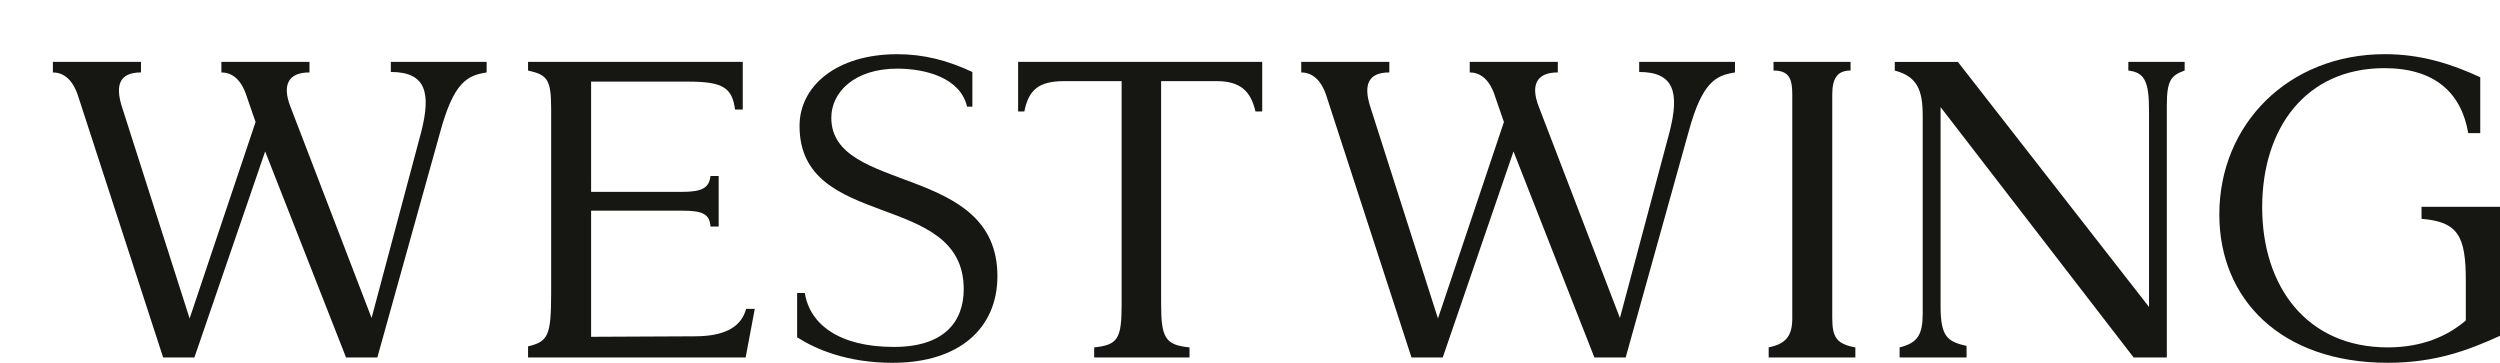
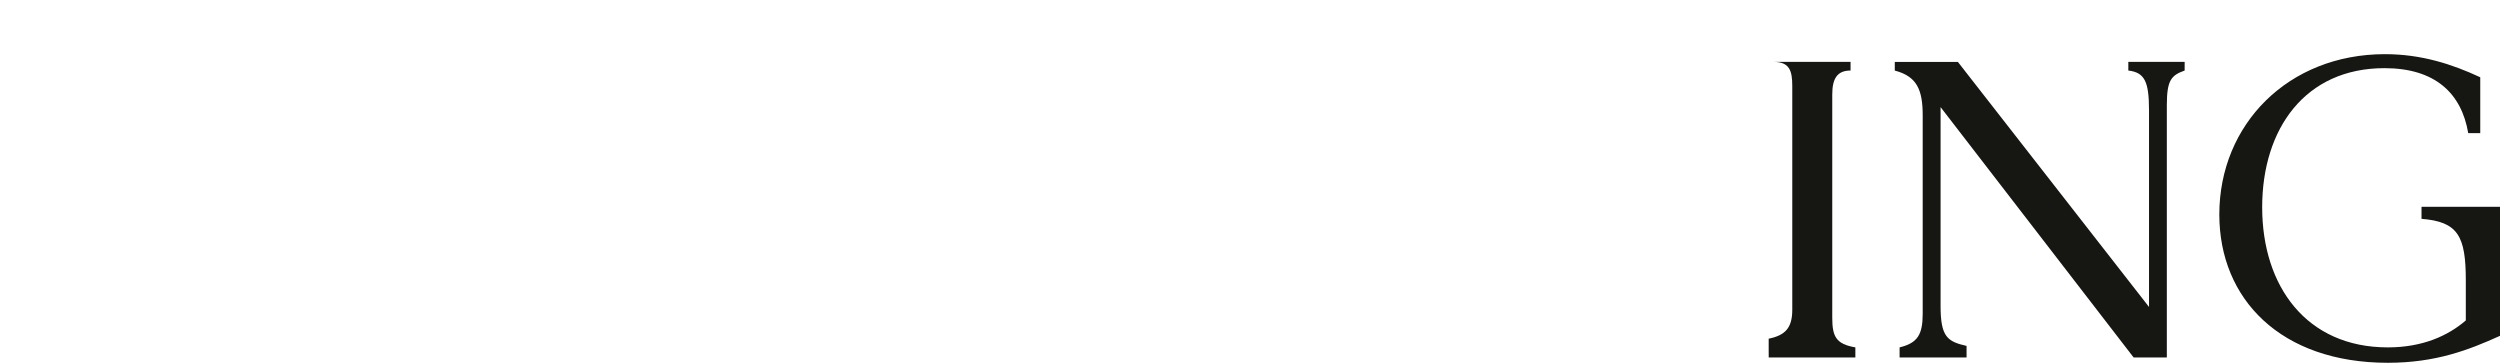
<svg xmlns="http://www.w3.org/2000/svg" id="LOGO_161613" data-name="LOGO 161613" viewBox="0 0 764.85 110.99">
  <defs>
    <style>
            .cls-1 {
            fill: #161613;
            }
        </style>
  </defs>
-   <path class="cls-1" d="m431.82,109.37h9.57l21.65-63.04,24.75,63.04h9.57l19.3-69.23c4.12-15.02,8.25-17.09,14.14-17.97v-3.24h-29.31v3.09c10.75,0,12.37,6.33,9.28,18.41l-15.17,56.85-24.89-64.81c-2.36-6.19-.88-10.31,5.89-10.31v-3.24h-26.95v3.24c5.3,0,7.22,5.6,7.81,7.51l2.65,7.66-20.18,60.1-20.77-64.96c-1.91-6.19-.88-10.31,5.89-10.31v-3.24h-26.95v3.24c5.3,0,7.22,5.6,7.81,7.51l25.92,79.69Z" />
-   <path class="cls-1" d="m541.12,109.37h26.51v-3.09c-5.89-1.03-7.07-3.24-7.07-9.13V28.94c0-4.86,1.47-7.36,5.6-7.36v-2.65h-23.57v2.65c4.86,0,5.74,2.65,5.74,7.36v68.49c0,5.6-2.21,7.81-7.22,8.84v3.09Z" />
-   <path class="cls-1" d="m334.76,109.37h29.16v-3.09c-7.51-.74-8.69-2.95-8.69-13.55V24.82h16.94c7.22,0,10.46,2.95,11.93,9.28h2.06v-15.17h-74.68v15.17h1.91c1.33-6.78,4.57-9.28,12.23-9.28h17.53v68.2c0,10.46-1.03,12.52-8.4,13.26v3.09Z" />
+   <path class="cls-1" d="m541.12,109.37h26.51v-3.09c-5.89-1.03-7.07-3.24-7.07-9.13V28.94c0-4.86,1.47-7.36,5.6-7.36v-2.65h-23.57c4.86,0,5.74,2.65,5.74,7.36v68.49c0,5.6-2.21,7.81-7.22,8.84v3.09Z" />
  <path class="cls-1" d="m730.53,110.99c14.73,0,24.89-3.98,34.32-8.25v-39.47h-24.01v3.68c11.19.88,13.55,5.3,13.55,18.85v12.23c-5.45,4.71-13.26,8.25-23.86,8.25-24.89,0-38.44-18.71-38.44-42.86s13.26-42.57,37.41-42.57c15.47,0,23.57,7.66,25.63,19.88h3.68v-17.09c-8.54-3.98-17.97-7.07-29.16-7.07-29.61,0-50.67,21.5-50.67,49.05,0,25.92,18.85,45.37,51.55,45.37Z" />
  <path class="cls-1" d="m581.18,109.37h20.47v-3.54c-5.89-1.33-7.95-2.8-7.95-12.23v-60.83l59.06,76.59h10.16V32.19c0-7.66,1.33-9.13,5.45-10.61v-2.65h-17.23v2.65c5.01.59,6.33,3.39,6.33,12.23v60.1l-58.48-74.97h-19.3v2.65c6.78,1.77,8.54,5.89,8.54,13.7v60.68c0,6.48-1.62,8.98-7.07,10.31v3.09Z" />
-   <path class="cls-1" d="m273.19,110.99c20.33,0,31.96-10.61,31.96-26.51,0-34.61-50.82-25.04-50.82-48.46,0-7.81,7.07-15.02,20.18-15.02,8.69,0,19.3,2.8,21.36,11.64h1.62v-10.61c-7.51-3.54-14.88-5.45-22.98-5.45-18.56,0-29.9,9.72-29.9,21.95,0,32.26,50.23,19.59,50.23,49.93,0,10.02-6.04,17.68-21.36,17.68-16.94,0-25.78-7.07-27.25-16.5h-2.36v13.55c5.74,3.68,15.32,7.81,29.31,7.81Z" />
-   <path class="cls-1" d="m161.54,109.37h66.58l2.8-14.88h-2.65c-1.33,4.86-5.45,8.4-15.76,8.4l-31.67.15v-38.59h27.84c6.33,0,8.4,1.03,8.69,4.86h2.5v-15.47h-2.5c-.44,3.54-2.36,4.86-8.69,4.86h-27.84V24.97h29.75c10.9,0,13.4,2.06,14.29,8.54h2.36v-14.58h-65.69v2.65c5.89,1.33,7.07,2.65,7.07,11.78v56.41c0,13.11-1.03,14.73-7.07,16.2v3.39Z" />
-   <path class="cls-1" d="m49.9,109.37h9.57l21.65-63.04,24.75,63.04h9.57l19.3-69.23c4.12-15.02,8.25-17.09,14.14-17.97v-3.24h-29.31v3.09c10.75,0,12.37,6.33,9.28,18.41l-15.17,56.85-24.89-64.81c-2.36-6.19-.88-10.31,5.89-10.31v-3.24h-26.95v3.24c5.3,0,7.22,5.6,7.81,7.51l2.65,7.66-20.18,60.1-20.77-64.96c-1.91-6.19-.88-10.31,5.89-10.31v-3.24h-26.95v3.24c5.3,0,7.22,5.6,7.81,7.51l25.92,79.69Z" />
</svg>